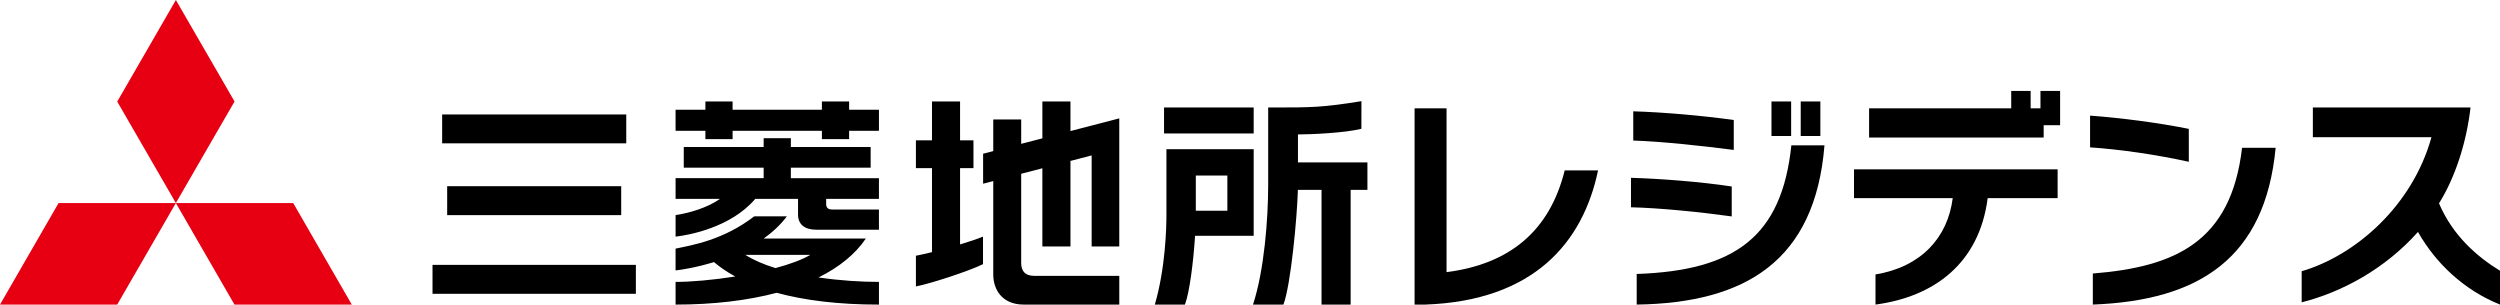
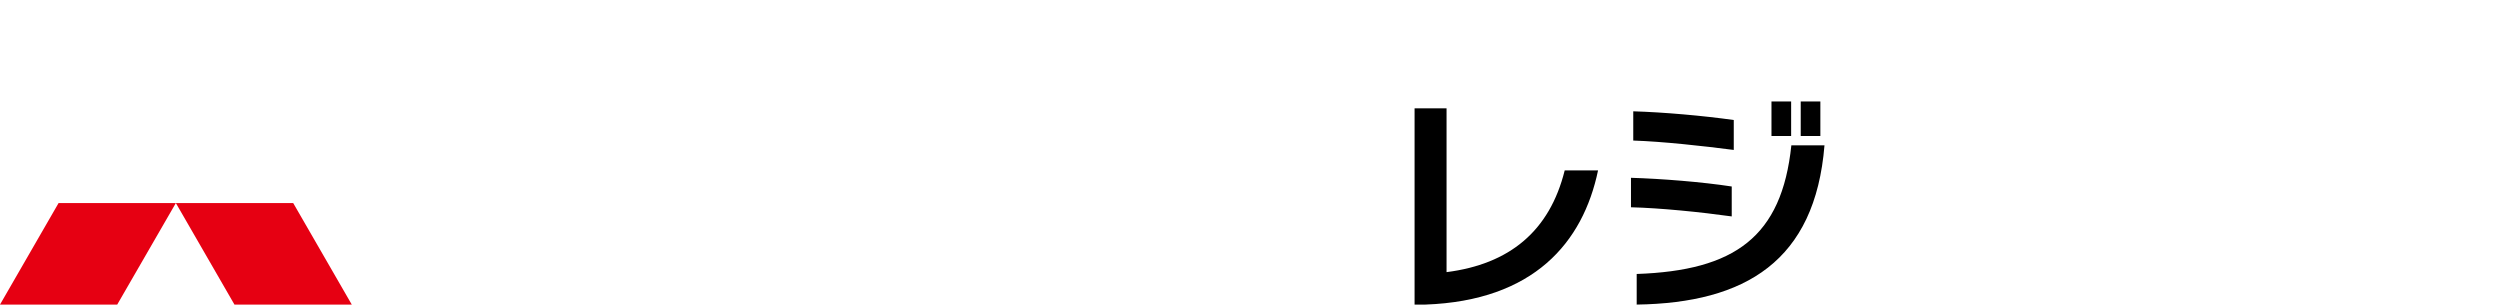
<svg xmlns="http://www.w3.org/2000/svg" enable-background="new 0 0 198 24.123" height="24.123" viewBox="0 0 198 24.123" width="198">
  <g fill="#e60012">
    <path d="m4.64 16.081h9.288l-4.644 8.042h-9.284z" />
    <path d="m13.928 16.081h9.293l4.64 8.042h-9.292z" />
-     <path d="m13.93 0 4.646 8.038-4.648 8.043-4.643-8.037z" />
  </g>
-   <path d="m68.576 18.89h-8.092c.689-.491 1.323-1.07 1.836-1.757 0 0-2.558 0-2.583 0-2.434 1.868-4.857 2.274-6.232 2.557v1.726c.328-.031 1.551-.201 3.04-.659.496.417 1.059.798 1.687 1.142-1.776.281-3.518.428-4.726.428v1.797c3.021-.001 5.718-.327 8.009-.936 2.226.611 4.926.936 8.097.936v-1.797c-1.412 0-3.111-.106-4.785-.352 1.645-.817 2.919-1.852 3.749-3.085zm-7.159 2.343c-.917-.284-1.737-.632-2.39-1.05h5.156c-.692.405-1.667.754-2.766 1.05zm14.62-7.918h1.061v-2.199h-1.061v-3.078h-2.224v3.078h-1.273v2.199h1.273v6.655c-.487.12-.929.22-1.273.284v2.432c1.084-.202 4.216-1.216 5.314-1.765v-2.181c-.443.184-1.1.402-1.817.619zm-8.787-5.277h-2.156v.652h-7.073v-.652h-2.154v.652h-2.362v1.67h2.362v.662h2.154v-.662h7.073v.662h2.156v-.662h2.362v-1.67h-2.362zm-4.614 5.243h6.319v-1.641h-6.319v-.692h-2.155v.692h-6.327v1.641h6.327v.829h-6.975v1.638h3.52c-.967.693-2.427 1.128-3.52 1.286v1.707c1.051-.116 4.396-.729 6.312-2.993h3.386v1.235c0 .78.512 1.209 1.442 1.209h4.965v-1.599c-.076 0-3.709 0-3.709 0-.47 0-.47-.315-.47-.484 0 0 0-.175 0-.36h4.179v-1.638h-6.975zm-28.381 9.988h16.106v-2.289h-16.106zm15.344-14.203h-14.581v2.288h14.581zm49.692-.553h-7.099v2.059h7.099zm-50.092 8.525v-2.289h-13.783v2.289zm35.582-9h-2.225v2.919c-.475.123-1.07.277-1.678.434v-1.93h-2.212v2.506c-.469.121-.782.202-.804.209v2.374c.029-.008.332-.086.804-.209v7.415c0 1.093.633 2.367 2.416 2.367h7.565v-2.277c-.63 0-6.745 0-6.745 0-.679 0-1.025-.344-1.025-1.023 0 0 0-3.842 0-7.059.543-.141 1.115-.291 1.678-.437v6.195h2.225v-6.776c.988-.256 1.678-.437 1.678-.437s0 7.09 0 7.213h2.188v-10.147c-.103.027-2.391.621-3.866 1.004v-2.341zm14.51 3.778h-6.91v5.217c0 .933-.067 4.18-.92 7.09h2.385c.374-1.001.667-3.378.793-5.314l.008-.132h4.644zm-2.084 4.873h-2.499v-2.789h2.499zm5.59-6.044h.139c.82 0 3.585-.111 4.885-.446 0-.085.005-2.053.005-2.187-3.085.502-4.009.502-7.003.501 0 0-.291 0-.383 0v6.106c0 2.722-.316 6.824-1.204 9.503h2.411c.591-1.561 1.087-6.956 1.145-9.083h1.873v9.083h2.306v-9.082h1.328v-2.179s-4.214 0-5.501 0v-2.216z" />
  <path d="m112.884 24.123h-.85v-15.545h2.533v12.975c4.977-.633 8.162-3.24 9.357-8.055h2.641c-1.193 5.704-5.083 10.318-13.681 10.625z" />
-   <path d="m165.534 11.671v-2.514c2.408.18 5.285.542 7.819 1.049v2.607c-2.57-.562-5.376-.978-7.819-1.142zm.218 12.452v-2.46c6.533-.525 10.949-2.498 11.819-9.955h2.66c-.833 8.742-6.045 12.09-14.479 12.415z" />
-   <path d="m191.503 18.368c-2.606 2.932-6.045 4.779-9.211 5.576v-2.462c4.27-1.248 8.777-5.187 10.279-10.615h-9.393v-2.354h12.488c-.326 2.824-1.231 5.566-2.497 7.593 1.104 2.588 3.057 4.252 4.832 5.338v2.678c-2.879-1.156-5.105-3.293-6.498-5.754z" />
  <path d="m129.173 16.416v-2.334c2.426.072 5.61.325 7.98.688v2.37c-2.461-.345-5.718-.671-7.98-.724zm.181-5.284v-2.316c2.407.072 5.501.344 7.96.689v2.37c-2.388-.309-5.643-.67-7.96-.743zm.272 12.991v-2.424c7.761-.27 11.49-2.93 12.249-10.187h2.624c-.742 9.155-6.262 12.485-14.873 12.611zm10.675-13.352v-2.733h1.557v2.733zm2.316 0v-2.733h1.556v2.733z" />
-   <path d="m157.425 15.689c-.669 5.195-4.271 7.819-8.885 8.434v-2.387c3.619-.598 5.718-2.914 6.116-6.046h-7.819v-2.28h16.127v2.28h-5.539zm4.434-5.772v.977h-13.827v-2.316h11.257v-1.376h1.538v1.377h.778v-1.377h1.556v2.715z" />
</svg>